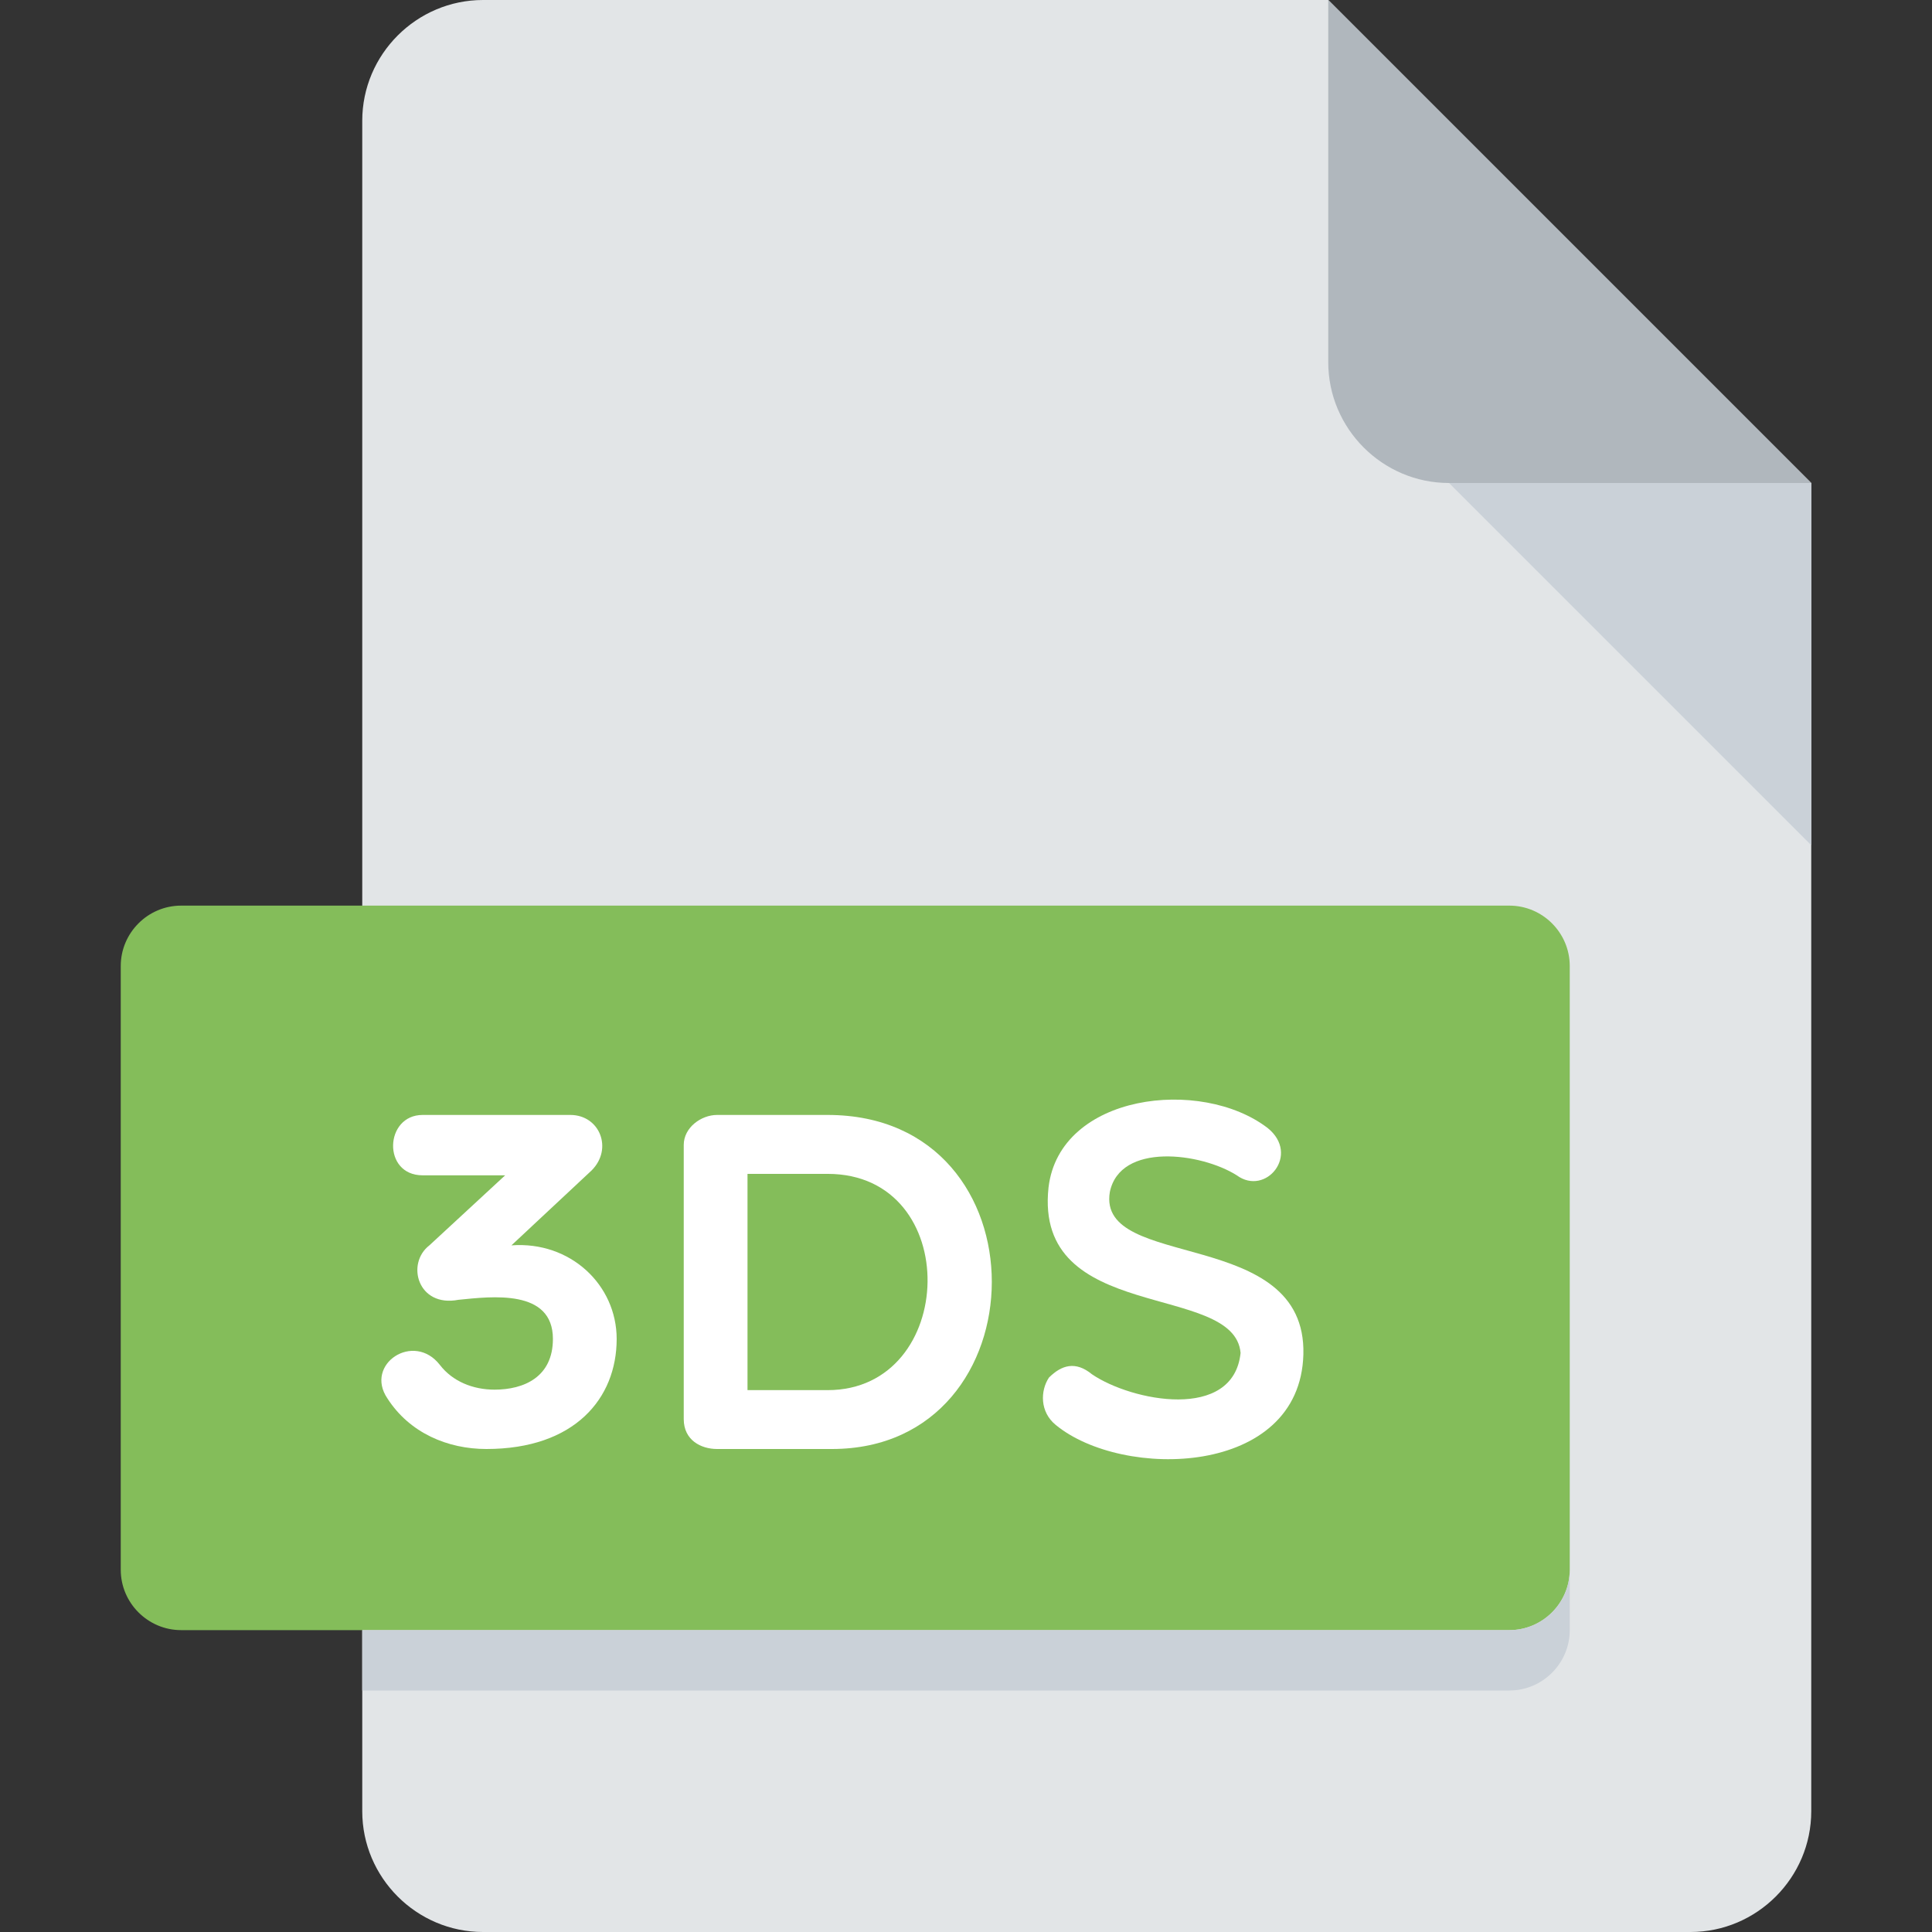
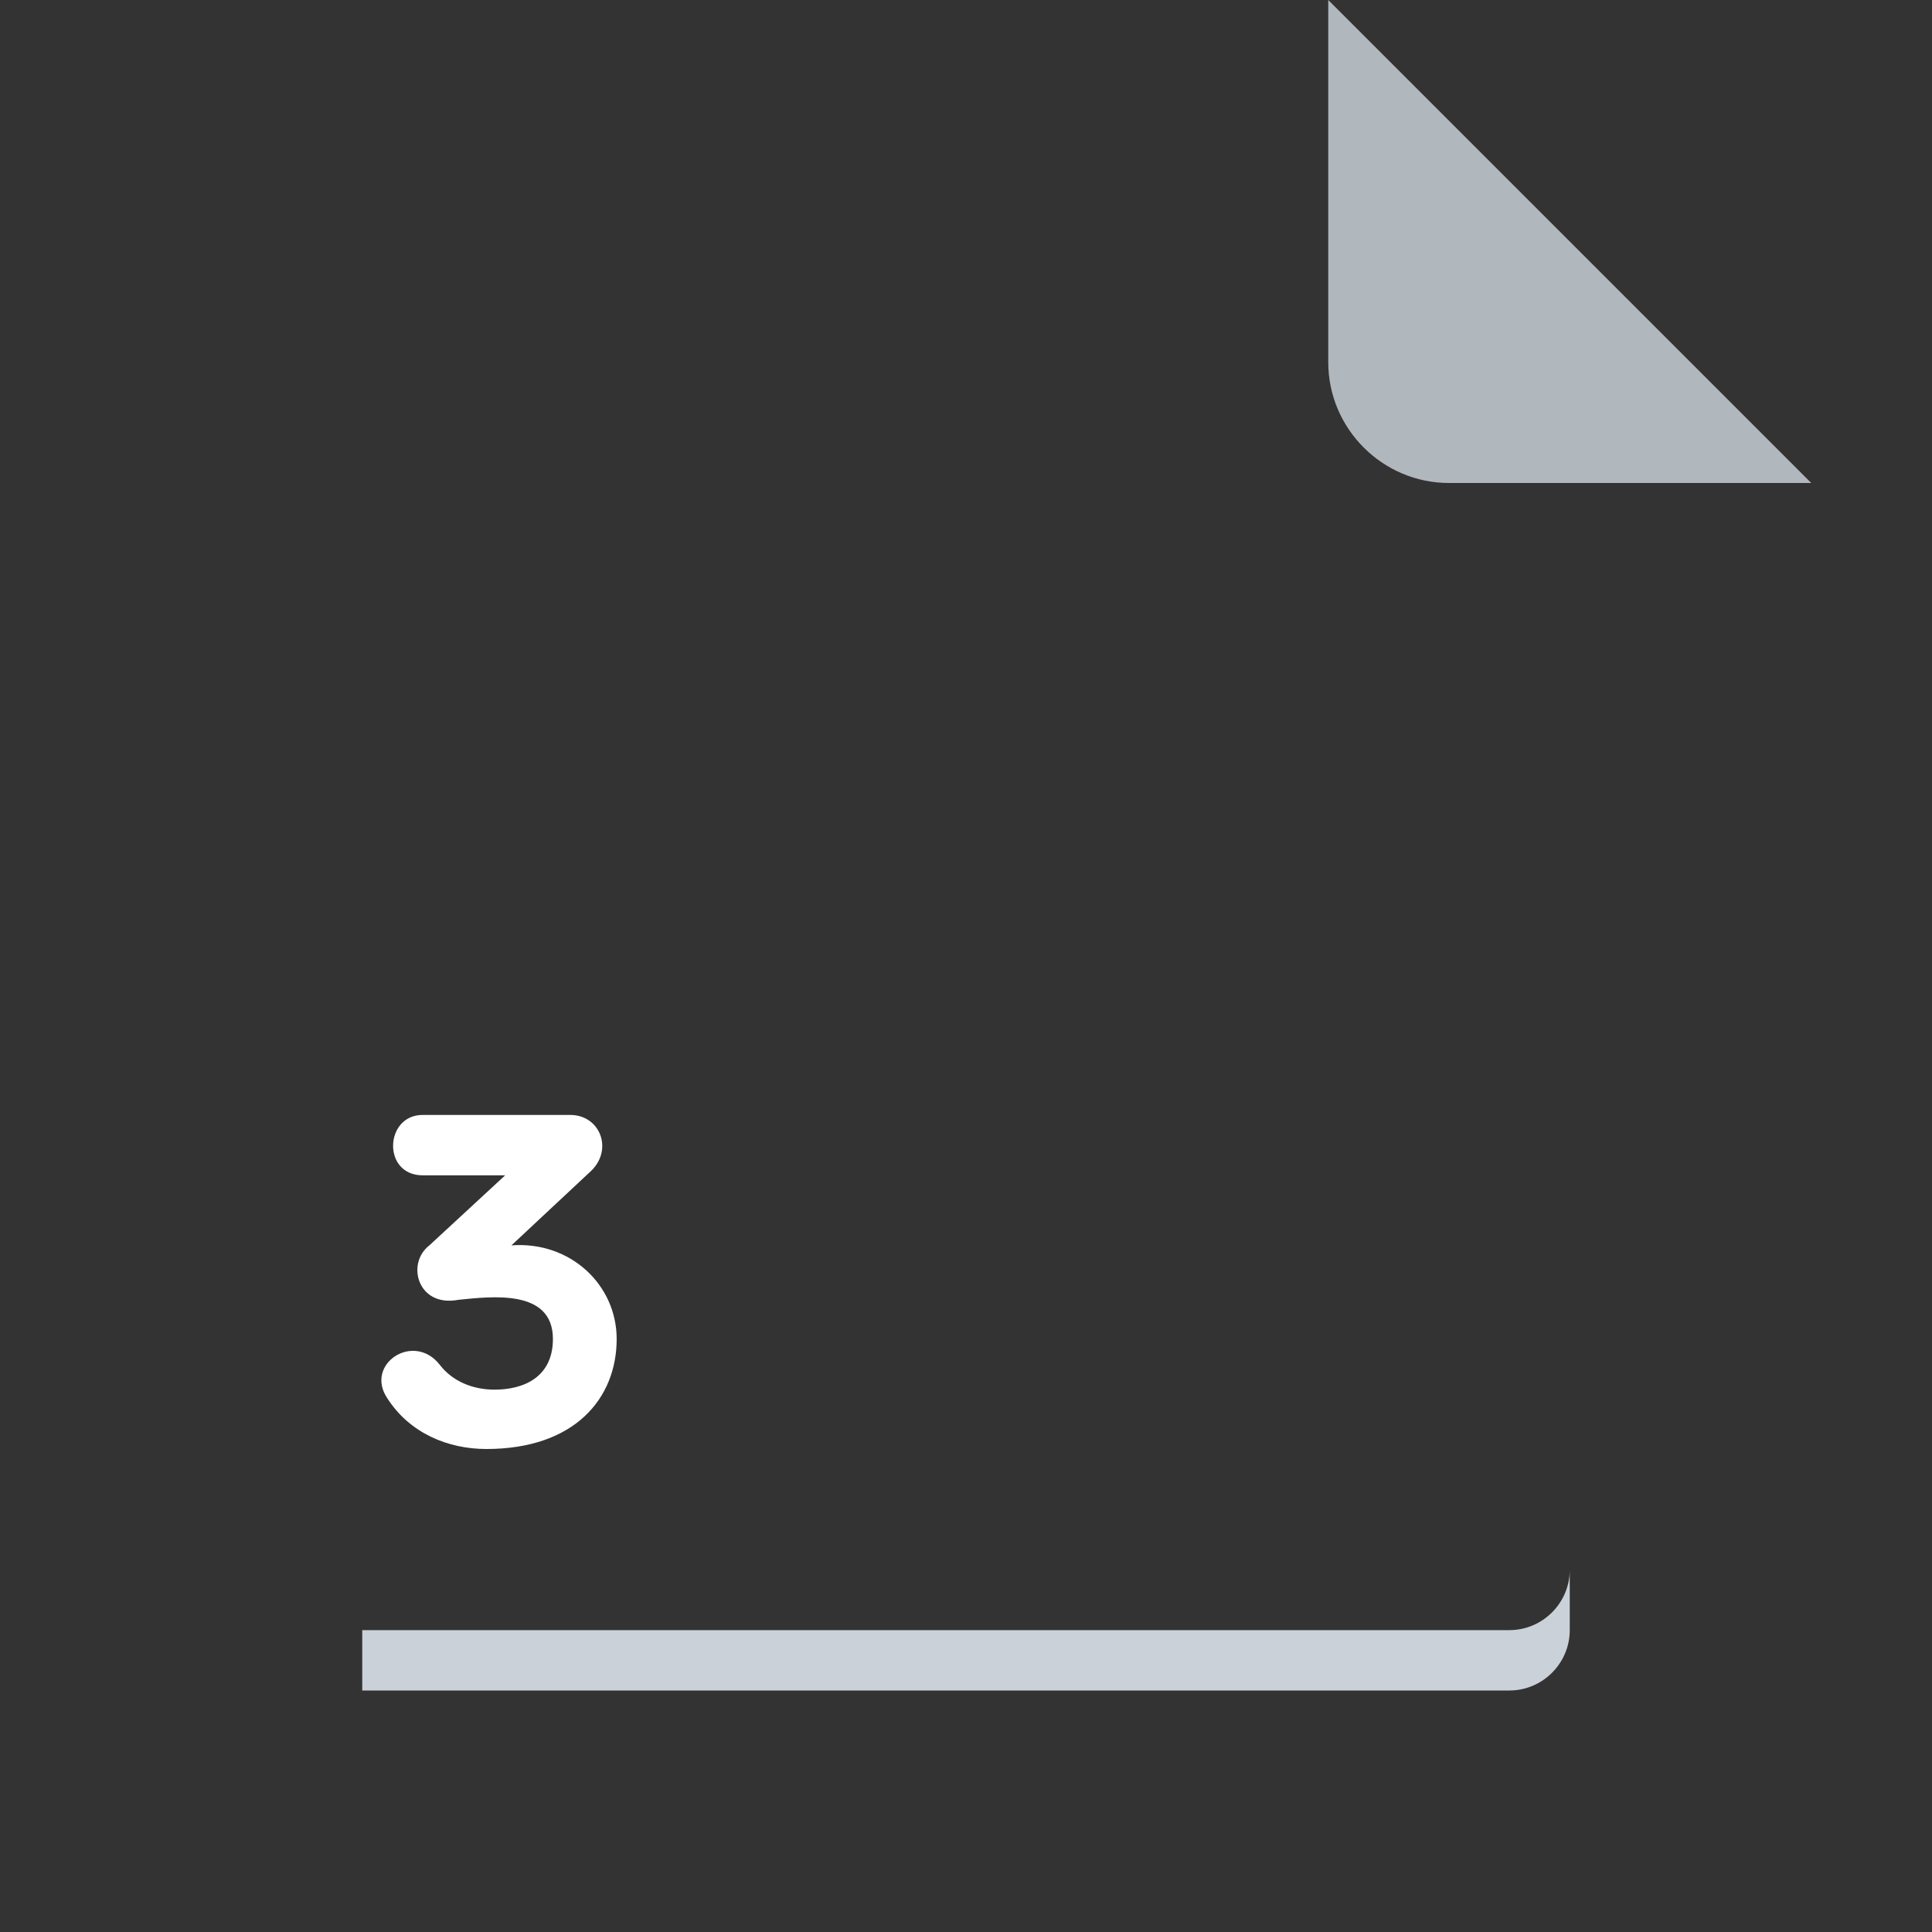
<svg xmlns="http://www.w3.org/2000/svg" height="800px" width="800px" version="1.1" id="Layer_1" viewBox="0 0 512 512" xml:space="preserve">
  <rect x="0" y="0" width="512" height="512" fill="#333333" stroke="none" />
-   <path style="fill:#E2E5E7;" d="M128,0c-17.6,0-32,14.4-32,32v448c0,17.6,14.4,32,32,32h320c17.6,0,32-14.4,32-32V128L352,0H128z" />
  <path style="fill:#B0B7BD;" d="M384,128h96L352,0v96C352,113.6,366.4,128,384,128z" />
-   <polygon style="fill:#CAD1D8;" points="480,224 384,128 480,128 " />
-   <path style="fill:#84BD5A;" d="M416,416c0,8.8-7.2,16-16,16H48c-8.8,0-16-7.2-16-16V256c0-8.8,7.2-16,16-16h352c8.8,0,16,7.2,16,16  V416z" />
  <g>
    <path style="fill:#FFFFFF;" d="M133.872,311.472H112c-10.752,0-10.112-16,0-16h39.136c7.808,0,11.392,8.976,5.632,14.72   l-21.232,19.84c15.616-1.152,27.888,10.464,27.888,24.816c0,15.728-11.12,29.152-34.528,29.152c-10.24,0-20.336-4.224-26.24-13.424   c-6.144-9.072,7.024-17.792,13.936-8.832c3.344,4.336,8.72,6.528,14.464,6.528c7.792,0,15.472-3.344,15.472-13.44   c0-13.312-16.24-11.248-25.056-10.368c-10.752,2.064-13.952-9.6-7.68-14.432L133.872,311.472z" />
-     <path style="fill:#FFFFFF;" d="M190.032,384c-4.224,0-8.832-2.304-8.832-7.92v-72.672c0-4.592,4.608-7.936,8.832-7.936h29.296   c58.464,0,57.184,88.528,1.152,88.528H190.032z M198.096,311.088V368.4h21.232c34.544,0,36.08-57.312,0-57.312H198.096z" />
-     <path style="fill:#FFFFFF;" d="M277.872,314.672c2.944-24.832,40.416-29.296,58.08-15.728c8.704,7.024-0.512,18.16-8.192,12.528   c-9.472-6-30.96-8.816-33.648,4.464c-3.456,20.992,52.192,8.976,51.296,43.008c-0.896,32.496-47.968,33.248-65.632,18.672   c-4.24-3.456-4.096-9.072-1.792-12.544c3.328-3.312,7.024-4.464,11.392-0.88c10.48,7.152,37.488,12.528,39.392-5.648   C327.12,339.632,273.904,351.008,277.872,314.672z" />
  </g>
  <path style="fill:#CAD1D8;" d="M400,432H96v16h304c8.8,0,16-7.2,16-16v-16C416,424.8,408.8,432,400,432z" />
</svg>